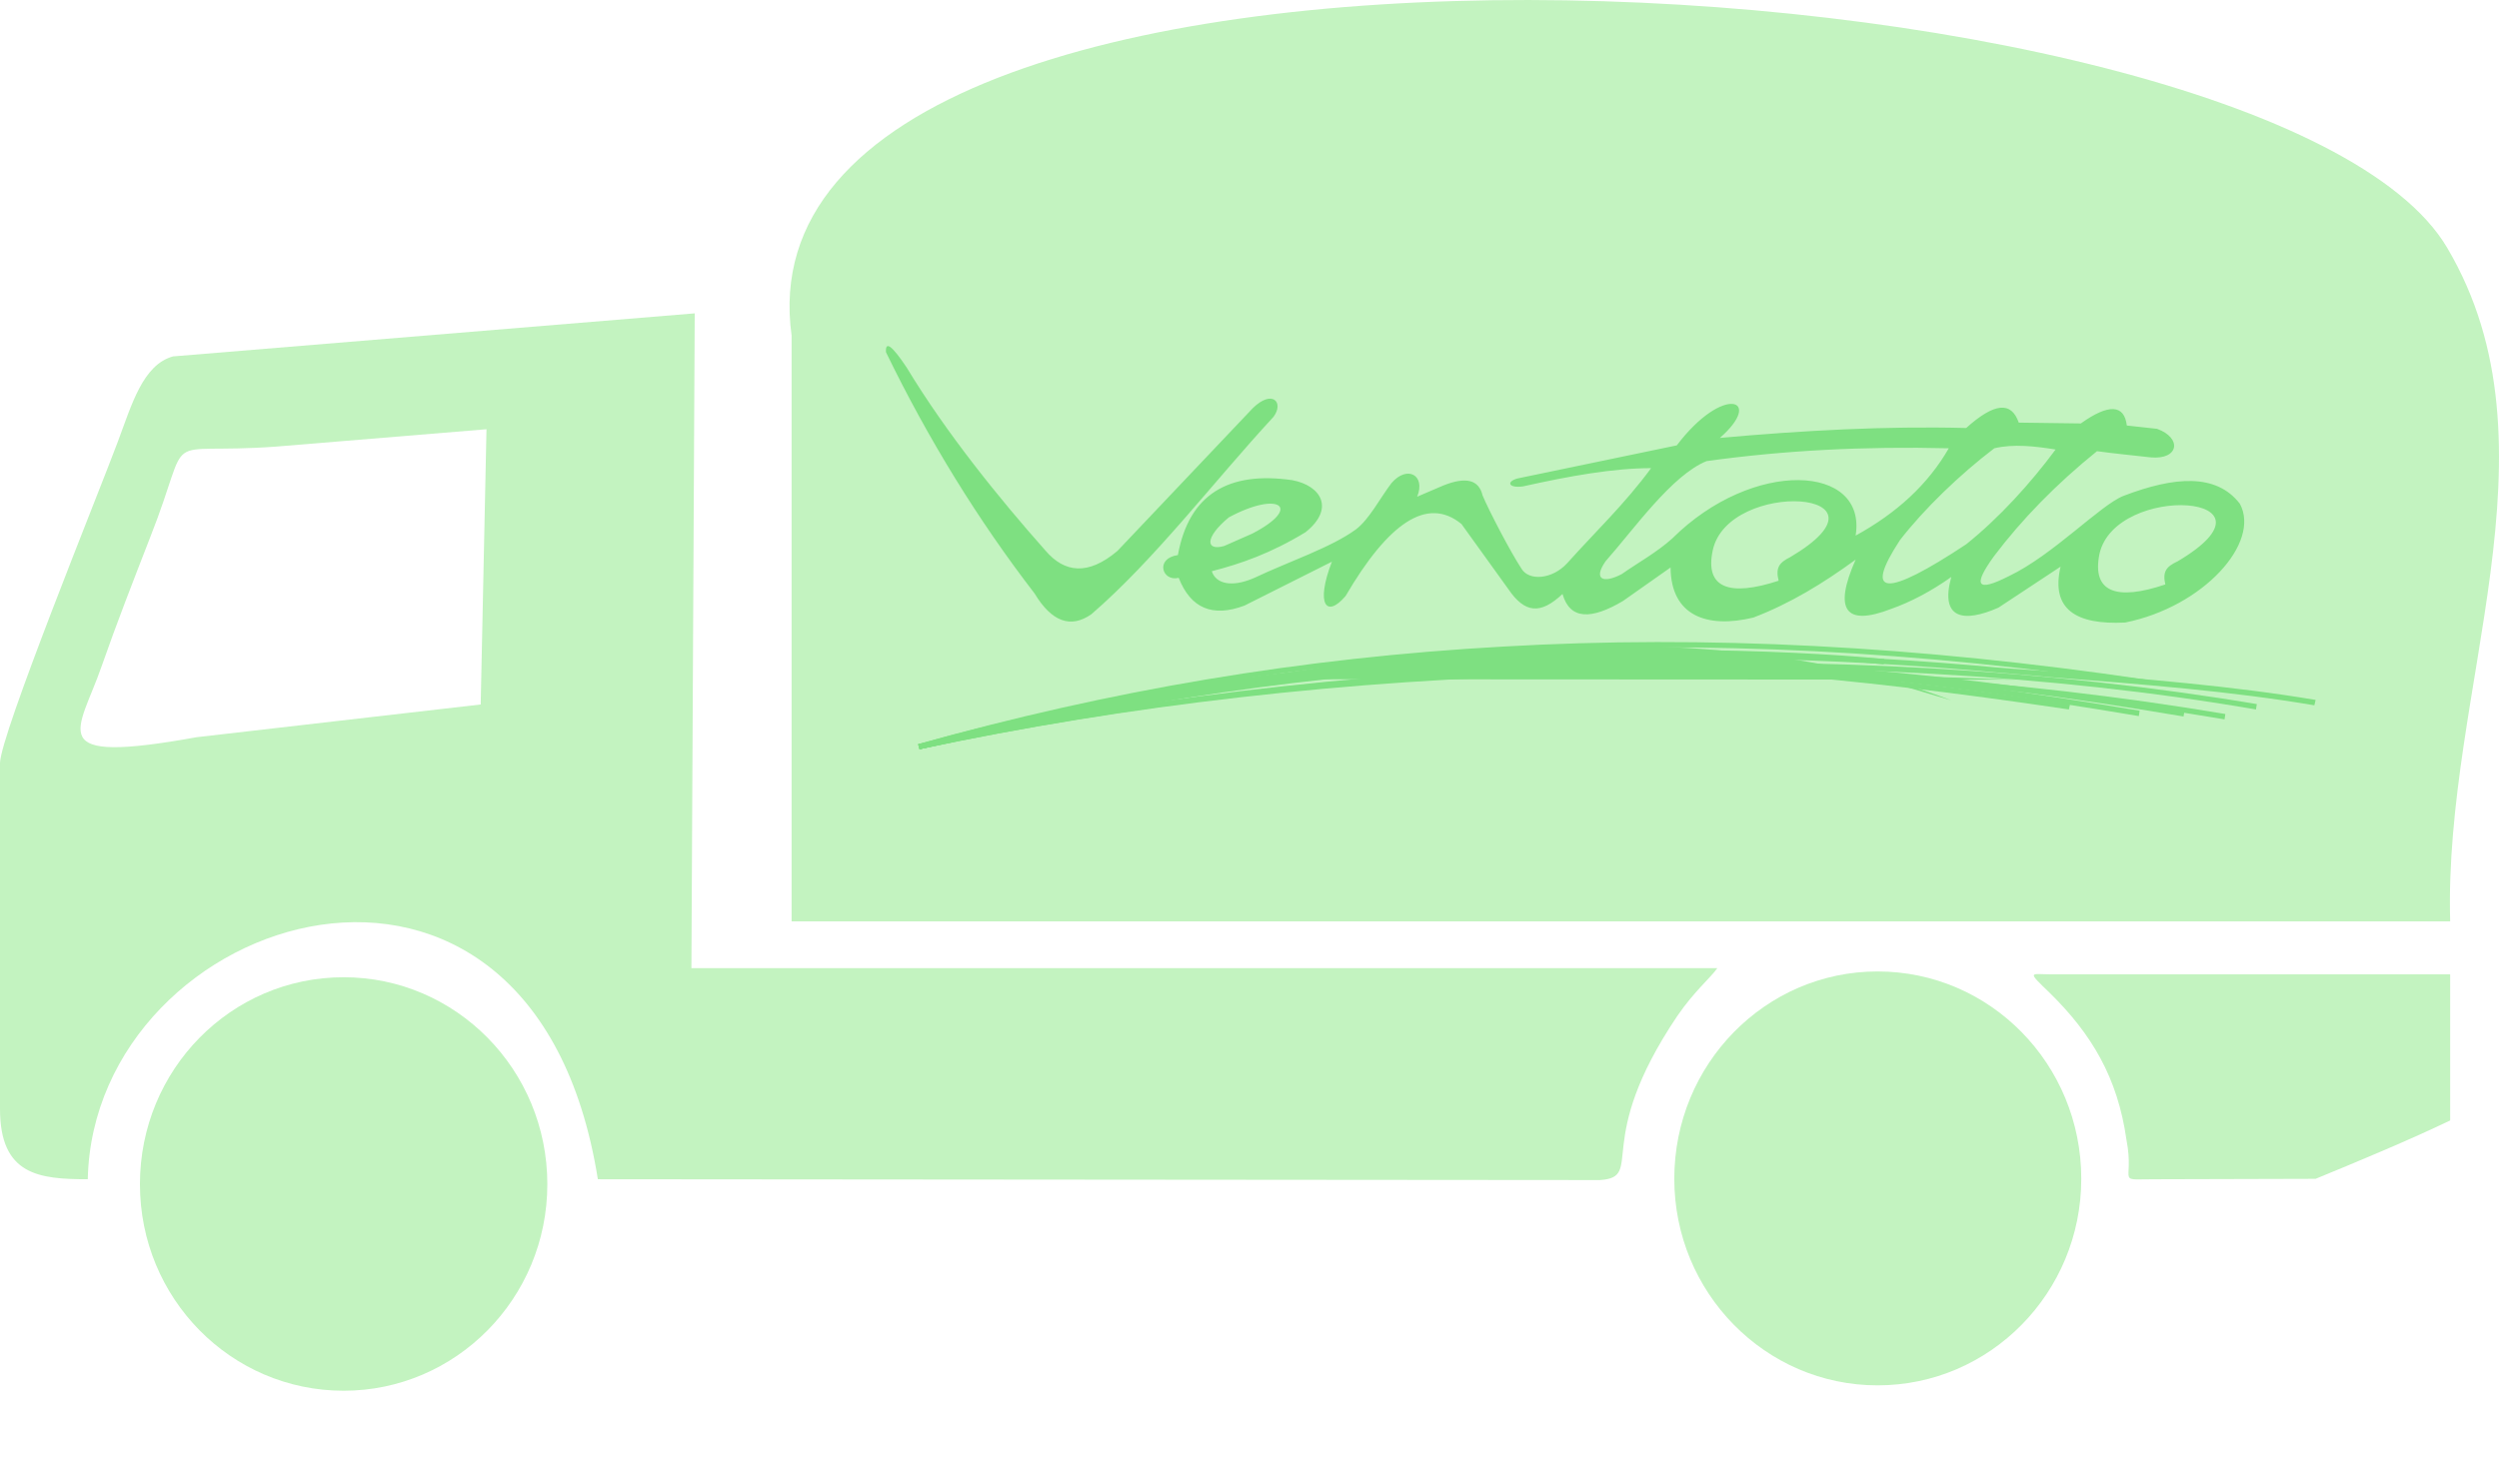
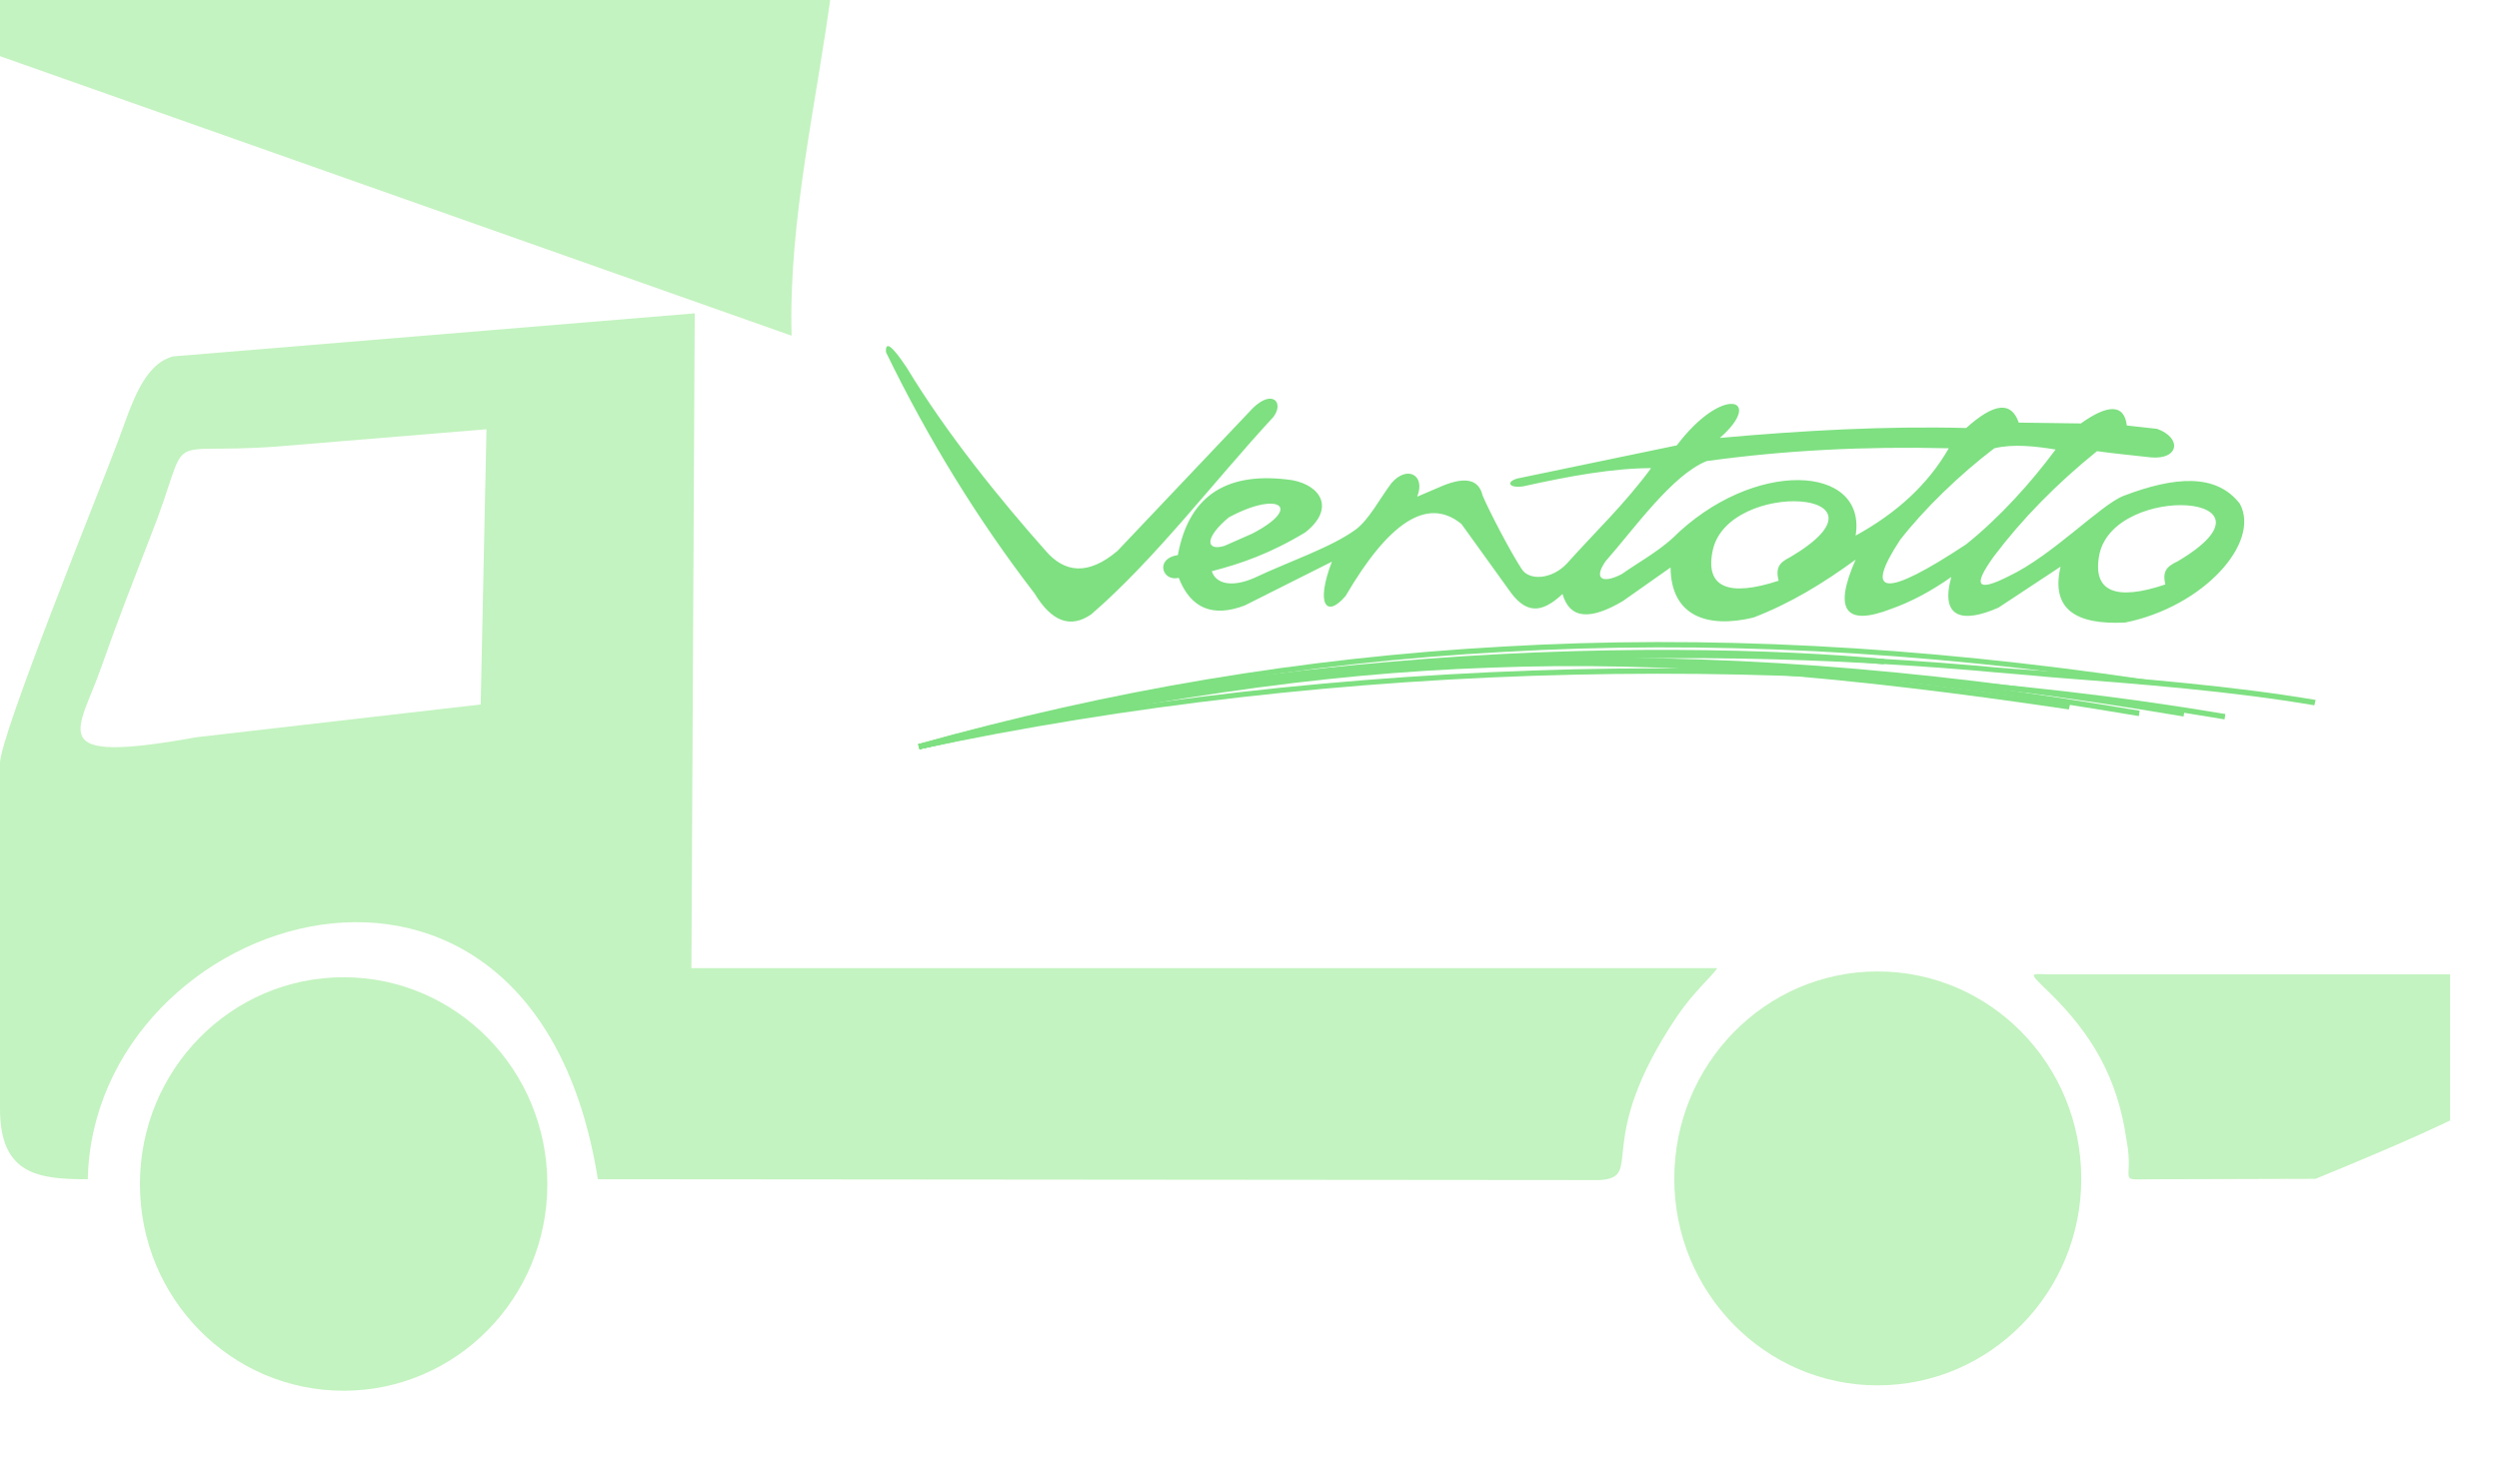
<svg xmlns="http://www.w3.org/2000/svg" xml:space="preserve" width="60.365mm" height="35.854mm" style="shape-rendering:geometricPrecision; text-rendering:geometricPrecision; image-rendering:optimizeQuality; fill-rule:evenodd; clip-rule:evenodd" viewBox="0 0 6036.46 3585.33">
  <defs>
    <style type="text/css">  .fil1 {fill:none} .fil6 {fill:none;fill-rule:nonzero} .fil4 {fill:#7EE081} .fil0 {fill:#C3F3C0} .fil2 {fill:#FF3100} .fil3 {fill:#FF6F00} .fil5 {fill:#7EE081;fill-rule:nonzero}  </style>
  </defs>
  <g id="Слой_x0020_1">
-     <path class="fil0" d="M1912.16 811.08l0 1415.12 4006.34 0c-16,-560.05 278.03,-1145.09 -7,-1627.14 -425.04,-723.06 -4159.35,-945.08 -3999.33,212.02l0 0 -0.01 0z" />
+     <path class="fil0" d="M1912.16 811.08c-16,-560.05 278.03,-1145.09 -7,-1627.14 -425.04,-723.06 -4159.35,-945.08 -3999.33,212.02l0 0 -0.01 0z" />
    <path class="fil0" d="M1161.1 1702.16l-686.05 79.01c-376.03,68.01 -284.03,-13 -229.02,-173.02 36,-103.01 76.01,-205.02 116.01,-308.03 108.01,-273.02 13,-200.02 304.03,-221.02l509.05 -42 -14 665.05 0 0 -0.01 0zm-1161.1 142.01l0 835.07c0,160.01 94.01,170.02 212.02,170.02 14,-650.05 1075.09,-989.08 1232.1,0l2421.2 2c109.01,-8 -20,-90.01 186.02,-396.04 41,-60.01 81.01,-93.01 97.01,-116.01l-2478.21 0 8 -1582.13 -1260.1 104.01c-73.01,20 -100.01,117.01 -133.01,205.02 -47,126.01 -285.03,711.05 -285.03,778.06l0 -0.01z" />
    <path class="fil0" d="M5918.49 2707.24l0 -353.03 -963.08 0c-51,0 -61.01,-10 -4,45 101.01,99.01 164.01,205.02 185.02,354.03 22,113.01 -35,95.01 87.01,96.01l370.03 -1c107.01,-44 227.02,-94.01 325.03,-141.01l0 0z" />
    <line class="fil1" x1="1883.16" y1="3585.31" x2="1722.15" y2="3585.31" />
    <path class="fil2" d="M3674.31 1599.15c117.01,33 -123.01,-35 0,0z" />
    <path class="fil3" d="M4402.37 1919.17c-13,-42 -13,-41 0,0z" />
    <path class="fil0" d="M830.07 2361.21c271.02,0 492.04,223.02 492.04,500.05 0,276.03 -221.02,499.05 -492.04,499.05 -272.02,0 -492.04,-223.02 -492.04,-499.05 0,-277.03 220.02,-500.05 492.04,-500.05z" />
    <path class="fil0" d="M4535.38 2347.21c272.02,0 492.04,224.02 492.04,501.05 0,275.03 -220.02,499.05 -492.04,499.05 -271.02,0 -491.04,-224.02 -491.04,-499.05 0,-277.03 220.02,-501.05 491.04,-501.05z" />
    <path class="fil4" d="M2140.18 851.08c102.01,210.02 222.02,405.04 359.03,583.05 41,68.01 87.01,85.01 137.01,50 155.01,-134.01 294.03,-319.03 440.04,-477.04 26,-35 -3,-67.01 -50,-21l-327.03 345.03c-71.01,60.01 -128.01,53 -174.02,-1 -110.01,-124.01 -239.02,-283.03 -335.03,-442.04 -36,-54 -52,-65.01 -50,-37l0 0z" />
    <path class="fil4" d="M2927.25 1380.13c70.01,-18 142.01,-43 226.02,-94.01 72.01,-57.01 38,-113.01 -32,-126.01 -153.01,-22 -249.02,33 -276.03,181.02 -56.01,8 -38,65.01 2,55.01 29,74.01 82.01,96.01 159.01,67.01l211.02 -106.01c-40,104.01 -13,137.01 33,83.01 103.01,-176.02 197.02,-242.02 280.03,-174.02l113.01 157.01c40,59.01 78.01,62.01 131.01,12 18,63.01 70.01,62.01 146.01,17l115.01 -81.01c1,117.01 88.01,148.01 200.02,121.01 89.01,-34 169.02,-83.01 247.02,-140.01 -54,122.01 -25,162.01 86.01,119.01 48,-17 97.01,-43 145.01,-77.01 -28,102.01 30,111.01 114.01,74.01l150.01 -99.01c-24,103.01 37,141.01 156.01,135.01 189.02,-38 328.03,-193.02 277.03,-287.03 -57.01,-74.01 -158.01,-66.01 -281.03,-19 -56.01,22 -170.02,143.01 -277.03,194.02 -77.01,39 -88.01,24 -36,-48 68.01,-90.01 151.01,-175.02 249.02,-254.02 43,6 87.01,10 130.01,15 68.01,6 76.01,-47 15,-69.01l-73.01 -8c-6,-51 -44,-53 -111.01,-5l-150.01 -2c-18,-52 -59.01,-48 -127.01,13 -195.02,-5 -395.04,6 -595.05,24 108.01,-94.01 9,-131.01 -104.01,18l-385.04 80.01c-28,8 -21,24 14,19 112.01,-25 218.02,-44 309.03,-44 -63.01,86.01 -135.01,154.01 -203.02,230.02 -36,39 -92.01,43 -110.01,13 -27,-41 -79.01,-141.01 -94.01,-177.02 -9,-38 -40,-46 -95.01,-24l-63.01 27c21,-52 -24,-77.01 -62.01,-33 -28,37 -54,88.01 -86.01,112.01 -60.01,44 -163.01,78.01 -245.02,117.01 -57.01,25 -94.01,13 -103.01,-16l0 0 0.04 0zm41.01 -130.01c120.01,-65.01 180.02,-25 57.01,39l-68.01 30c-45,13 -48,-20 11,-69.01l0 0.01zm1849.14 -167.01c46,-11 99.01,-5 148.01,3 -60.01,81.01 -136.01,165.02 -216.02,229.02 -195.02,129.01 -249.02,126.01 -160.01,-10 58.01,-75.01 145.01,-159.01 228.02,-222.02zm254.03 255.02c39,-173.02 464.04,-145.01 189.02,18 -28,13 -37,25 -30,56.01 -118.01,40 -178.02,19 -159.01,-74.01l0 0 -0.01 0zm-934.08 -9c38,-173.02 463.04,-146.01 187.02,17 -26,13 -36,25 -28,57.01 -119.01,39 -179.02,18 -159.01,-74.01l-0.01 0zm-15 -215.02c187.02,-26 381.03,-36 585.05,-31 -50,87.01 -125.01,156.01 -225.02,211.02 28,-173.02 -248.02,-187.02 -443.04,7 -38,34 -82.01,58.01 -122.01,86.01 -46,24 -69.01,12 -39,-31 69.01,-78.01 160.01,-208.02 244.02,-242.02l0 0 0 -0.01z" />
    <path class="fil1" d="M2220.19 1804.17c989.08,-211.02 2135.17,-245.02 3154.26,-73.01" />
    <path class="fil5" d="M2219.19 1798.17c499.05,-107.01 1040.08,-168.02 1583.13,-181.02 533.05,-12 1068.09,23 1573.13,108.01l-2 13c-504.05,-86.01 -1039.08,-120.01 -1571.13,-108.01 -543.05,12 -1082.09,74.01 -1581.13,180.02l-2 -12 0 0z" />
-     <path class="fil6" d="M2220.19 1804.17c494.05,-105.01 1047.09,-173.02 1603.14,-192.02 558.05,-19 1118.09,9 1627.14,95.01" />
-     <path class="fil5" d="M2219.19 1798.17c248.02,-53 512.05,-96.01 783.06,-129.01 269.02,-32 544.05,-53 821.06,-63.01 284.03,-10 569.05,-7 848.07,9 268.02,16 530.05,44 780.06,86.01l-2 13c-250.02,-43 -511.05,-71.01 -779.06,-86.01 -278.03,-16 -563.05,-20 -847.07,-10 -276.03,10 -551.05,32 -820.06,63.01 -271.02,33 -533.05,76.01 -782.06,129.01l-2 -12z" />
    <path class="fil6" d="M2220.19 1804.17c853.07,-203.02 1665.14,-264.02 2552.21,-189.02 285.03,24 565.05,39 820.06,83.01" />
    <path class="fil5" d="M2219.19 1798.17c426.04,-102.01 843.07,-168.02 1264.11,-199.02 421.04,-32 845.07,-29 1289.11,9 61.01,6 121.01,10 181.02,14 222.02,18 439.04,35 640.05,69.01l-3 13c-200.02,-34 -416.04,-51 -638.05,-68.01 -60.01,-6 -120.01,-10 -181.02,-16 -443.04,-37 -867.07,-40 -1287.11,-8 -421.04,30 -837.07,96.01 -1263.11,198.02l-2 -12 0 0z" />
    <path class="fil6" d="M2220.19 1804.17c1086.09,-259.02 1951.16,-265.02 3055.25,-79.01" />
    <path class="fil5" d="M2219.19 1798.17c542.05,-130.01 1031.08,-196.02 1522.13,-207.02 489.04,-11 982.08,35 1535.13,128.01l-2 12c-552.05,-93.01 -1044.09,-138.01 -1533.13,-127.01 -490.04,11 -977.08,77.01 -1520.13,206.02l-2 -12z" />
-     <path class="fil6" d="M2220.19 1804.17c1086.09,-259.02 1843.15,-268.02 2947.25,-80.01" />
    <path class="fil5" d="M2219.19 1798.17c542.05,-130.01 1004.08,-196.02 1467.12,-207.02 464.04,-12 930.07,33 1482.13,126.01l-2 13c-552.05,-93.01 -1016.08,-138.01 -1479.12,-127.01 -463.04,11 -923.07,78.01 -1466.12,207.02l-2 -12 0 0 -0.01 0z" />
    <path class="fil6" d="M2220.19 1804.17c1084.09,-237.02 1672.14,-260.02 2779.23,-97.01" />
    <path class="fil5" d="M2219.19 1798.17c541.05,-119.01 960.08,-183.02 1381.12,-198.02 423.04,-16 846.07,19 1400.12,101.01l-3 13c-552.05,-82.01 -976.08,-117.01 -1396.12,-101.01 -421.04,14 -838.07,79.01 -1380.12,197.02l-2 -12 0 0z" />
    <path class="fil6" d="M2220.19 1804.17c921.07,-259.02 1857.15,-319.03 2962.25,-157.01" />
    <path class="fil5" d="M2217.19 1798.17c462.04,-130.01 926.07,-209.02 1415.12,-236.02 487.04,-28 998.08,-2 1552.13,80.01l-2 12c-552.05,-82.01 -1063.09,-107.01 -1550.13,-79.01 -486.04,26 -951.08,106.01 -1410.12,235.02l-5 -12 0 0z" />
    <path class="fil6" d="M2220.19 1804.17c921.07,-259.02 1914.15,-246.02 2330.19,-205.02" />
    <path class="fil5" d="M2217.19 1798.17c379.03,-106.01 770.06,-167.02 1127.09,-198.02 514.05,-46 961.08,-31 1207.1,-8l-1 13c-246.02,-24 -692.05,-38 -1205.1,8 -357.03,31 -747.06,91.01 -1123.09,197.02l-5 -12 0 0z" />
-     <path class="fil4" d="M2697.23 1716.16c518.05,-143.01 1417.12,-256.02 2016.16,-24l-128.01 -38 -43 -23 327.03 11 -1930.16 -1c-81.01,25 -161.01,50 -242.02,75.01l0 0 0 -0.01z" />
  </g>
</svg>